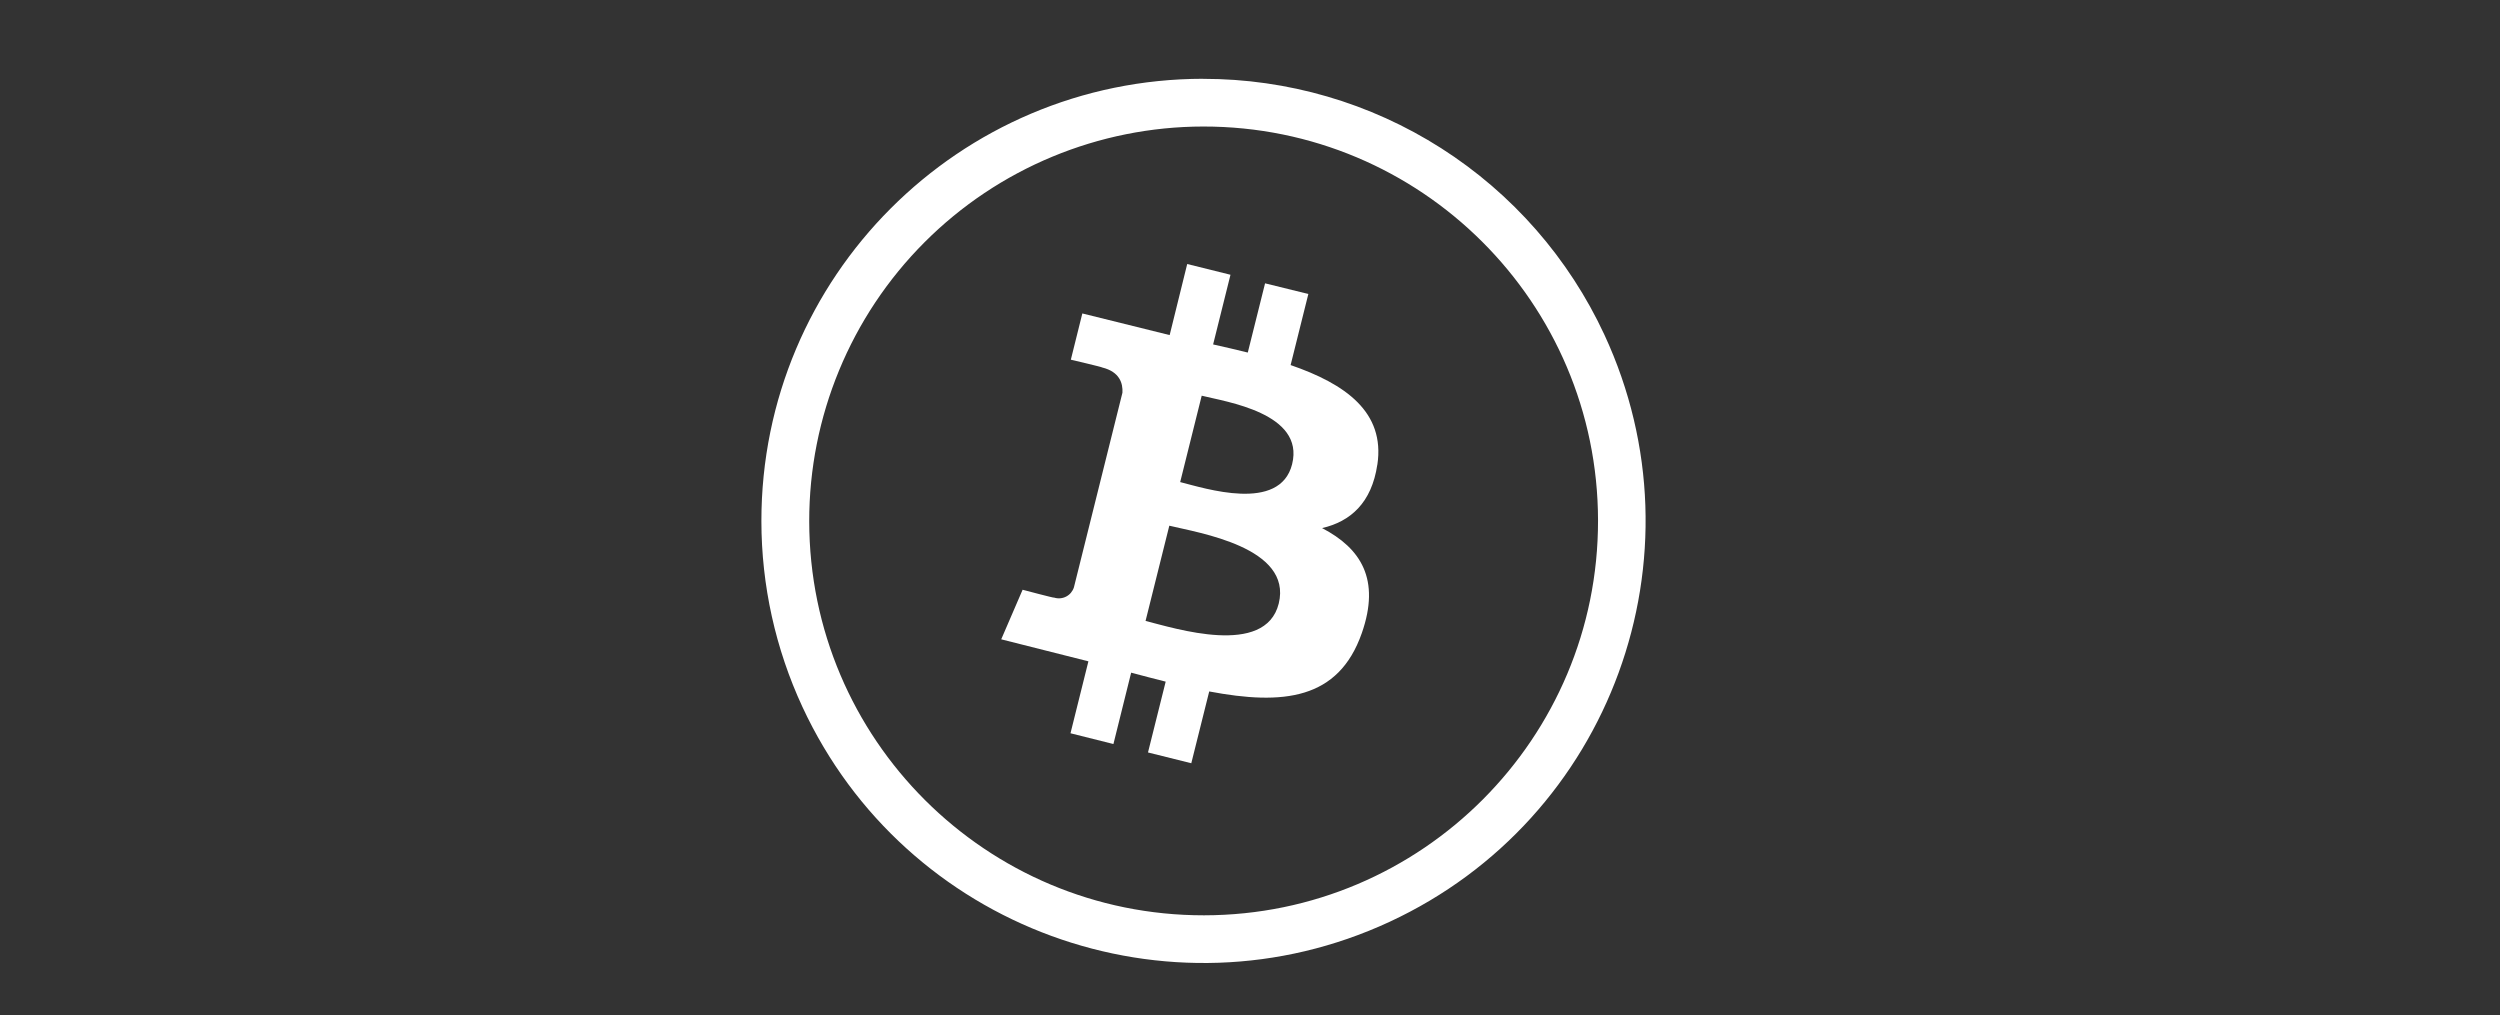
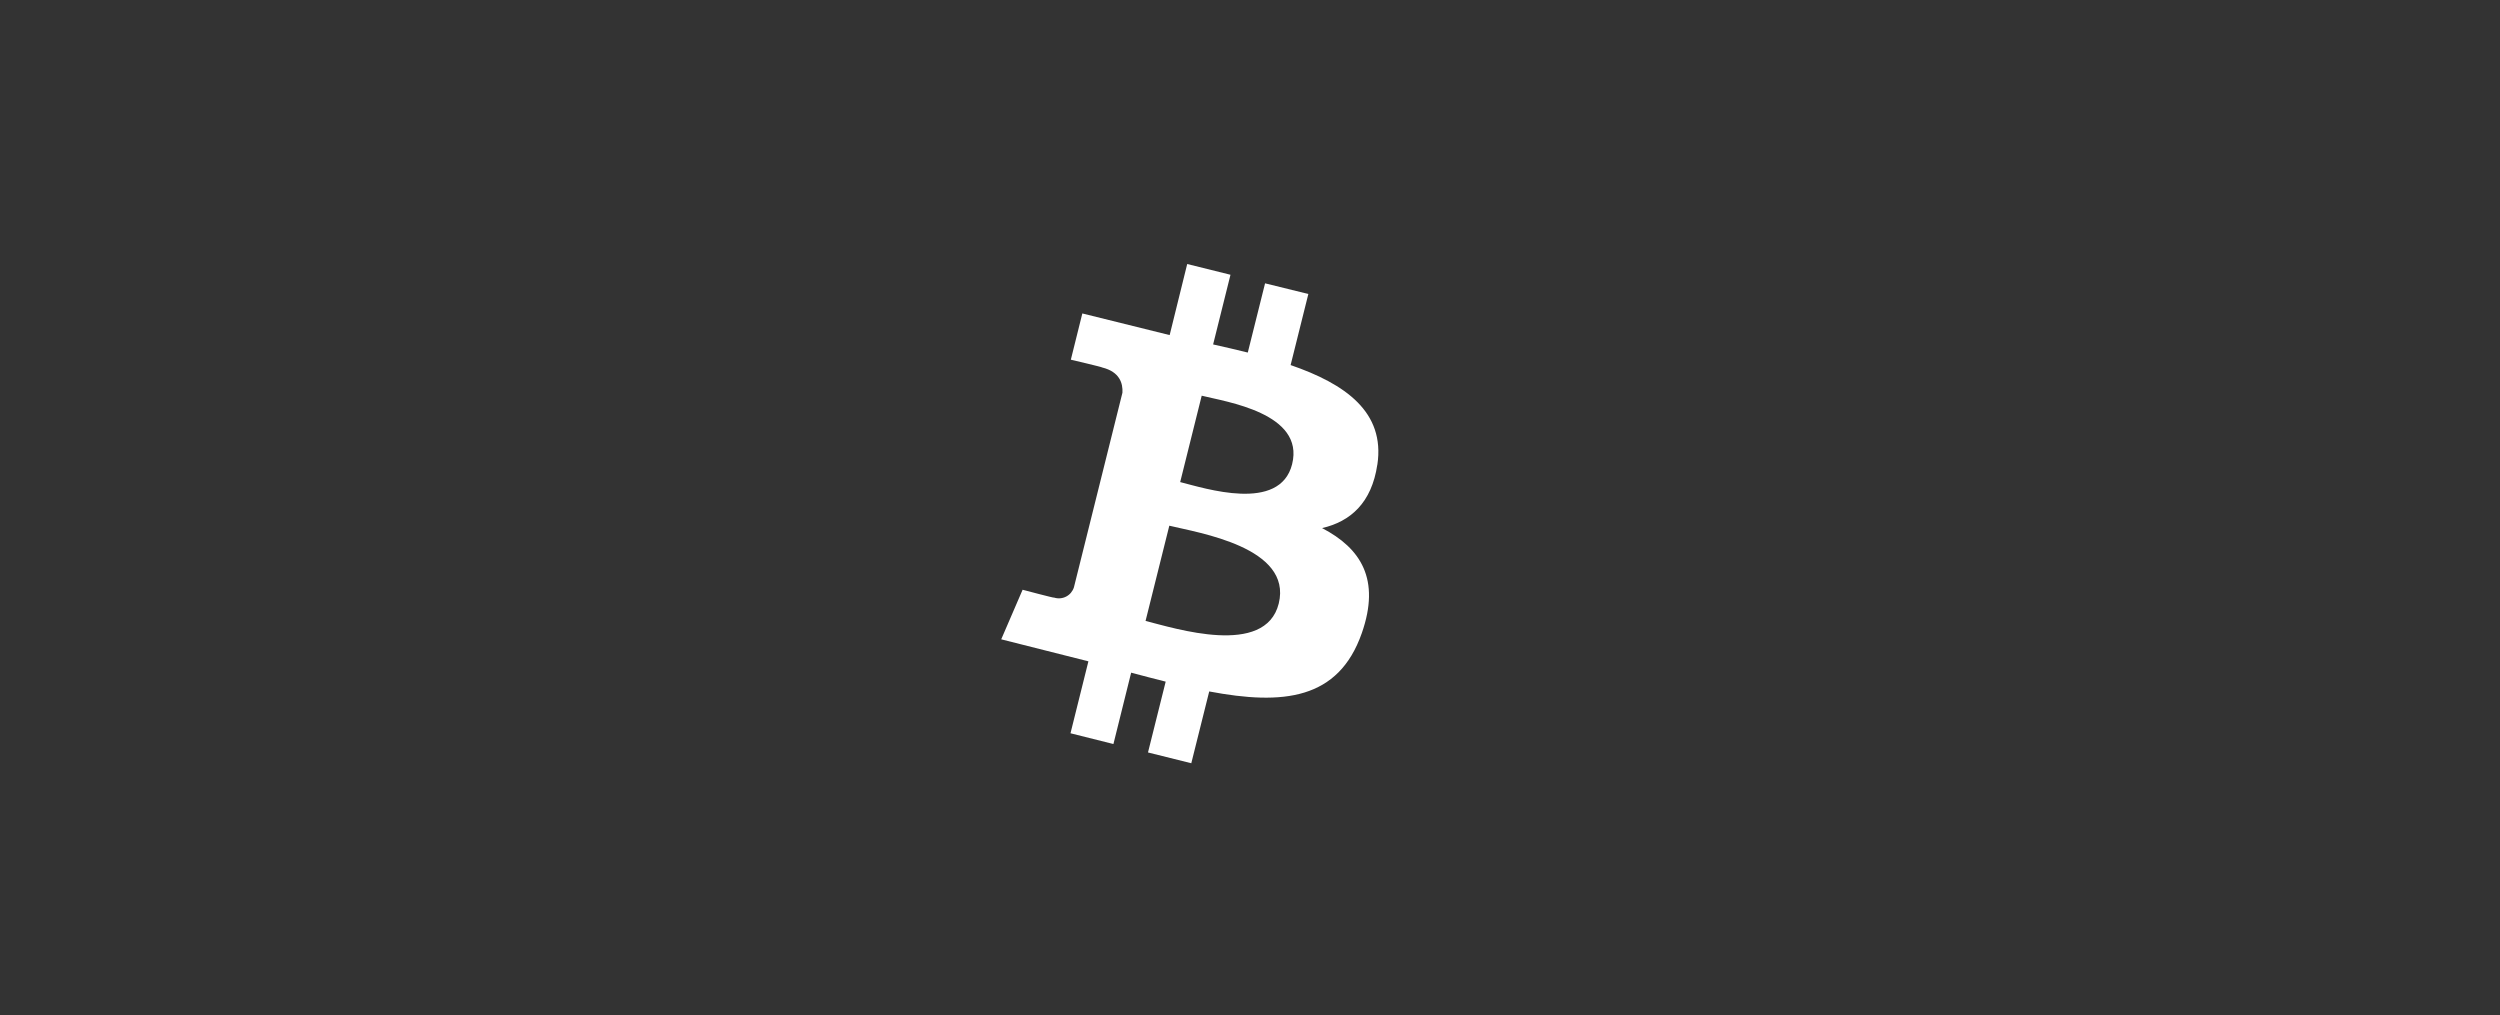
<svg xmlns="http://www.w3.org/2000/svg" width="1231" height="500" viewBox="0 0 1231 500" fill="none">
  <rect x="0" y="0" width="1231" height="500" fill="#333333" stroke="none" />
-   <path d="M592.46 62.3C699.72 62.19 786.75 149.04 786.87 256.3C786.99 363.56 700.12 450.59 592.87 450.7C485.62 450.81 398.57 364 398.46 256.7C398.41 205.196 418.82 155.781 455.202 119.324C491.583 82.868 540.956 62.356 592.46 62.3ZM592.46 38.79C472.23 38.87 374.83 136.4 374.91 256.62C374.93 288.223 381.829 319.442 395.13 348.11C445.74 457.11 575.13 504.52 684.22 453.91C793.31 403.3 840.63 273.86 790 164.82C772.519 127.167 744.635 95.298 709.636 72.973C674.637 50.648 633.983 38.798 592.47 38.82L592.46 38.79Z" fill="white" />
  <path d="M678.22 228.76C682.09 202.86 662.41 189.03 635.5 179.76L644.23 144.76L622.92 139.51L614.41 173.6C608.87 172.21 603.06 170.88 597.34 169.6L605.89 135.29L584.58 130L575.94 165L532.94 154.34L527.28 177.11C527.28 177.11 543.09 180.81 542.76 180.96C551.38 183.1 552.95 188.82 552.69 193.35L528.8 289.2C528.182 291.16 526.811 292.795 524.988 293.745C523.166 294.696 521.041 294.884 519.08 294.27H519.03C519.24 294.58 503.53 290.39 503.53 290.39L493 314.8L535.93 325.64L527.11 361.06L548.25 366.36L556.98 331.22C562.81 332.81 568.45 334.22 573.98 335.64L565.27 370.51L586.59 375.82L595.42 340.47C631.76 347.35 659.08 344.58 670.56 311.73C679.81 285.26 670.12 270 650.99 260.03C664.92 256.82 675.41 247.66 678.2 228.74M629.65 297.19C623.05 323.66 578.51 309.36 564.07 305.75L575.77 258.85C590.14 262.36 636.46 269.45 629.65 297.19ZM636.25 228.54C630.25 252.54 593.16 240.39 581.12 237.38L591.72 194.84C603.72 197.84 642.51 203.44 636.24 228.55" fill="white" />
</svg>